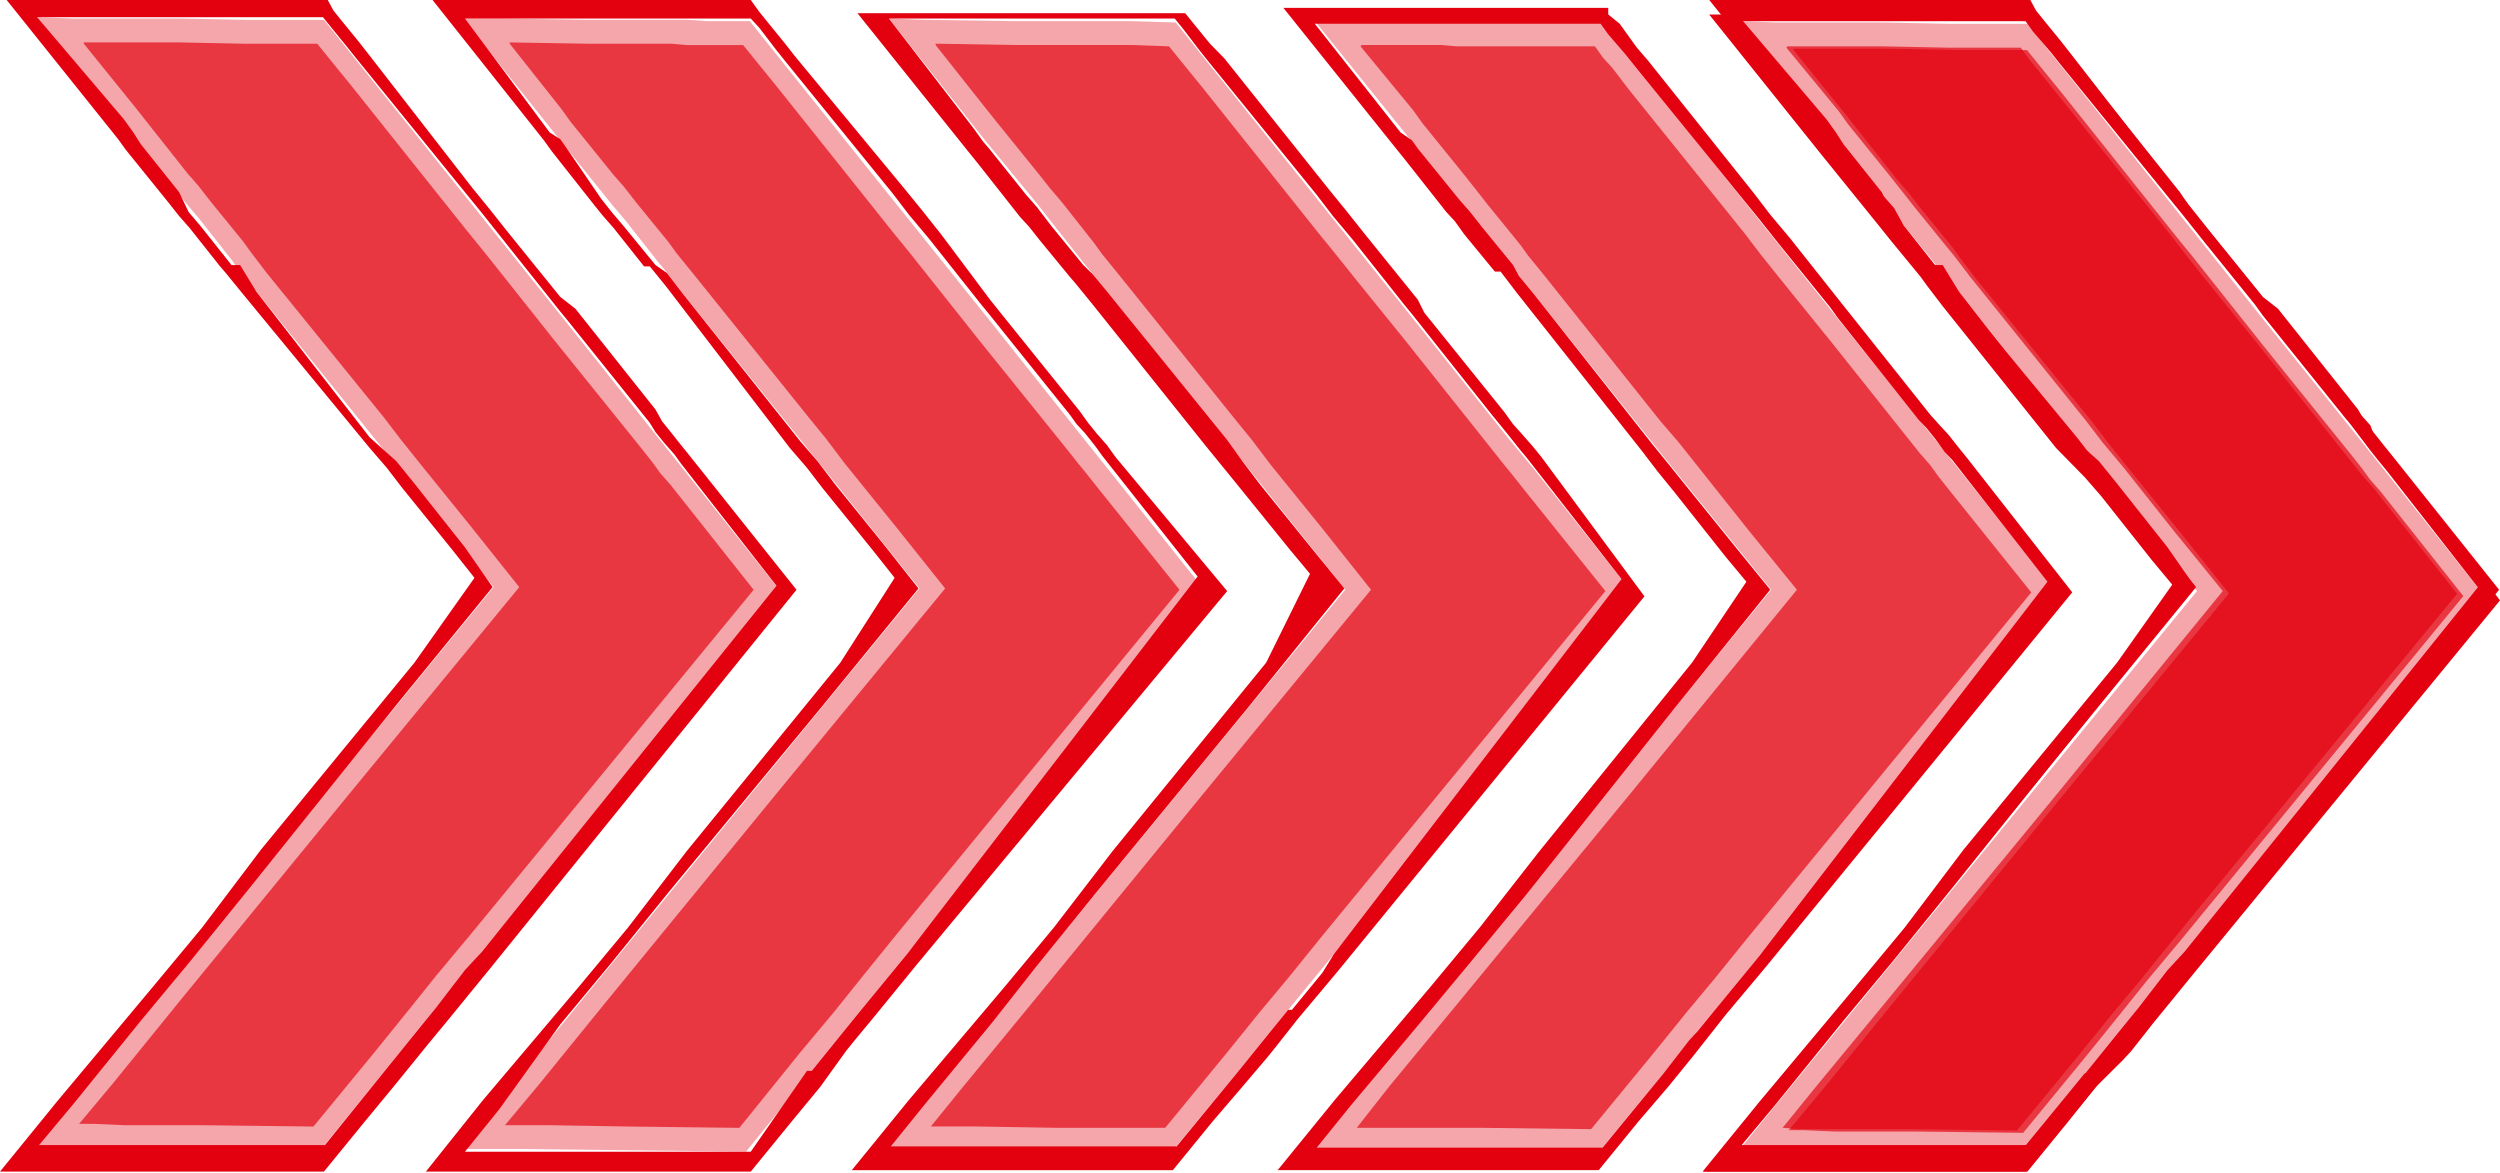
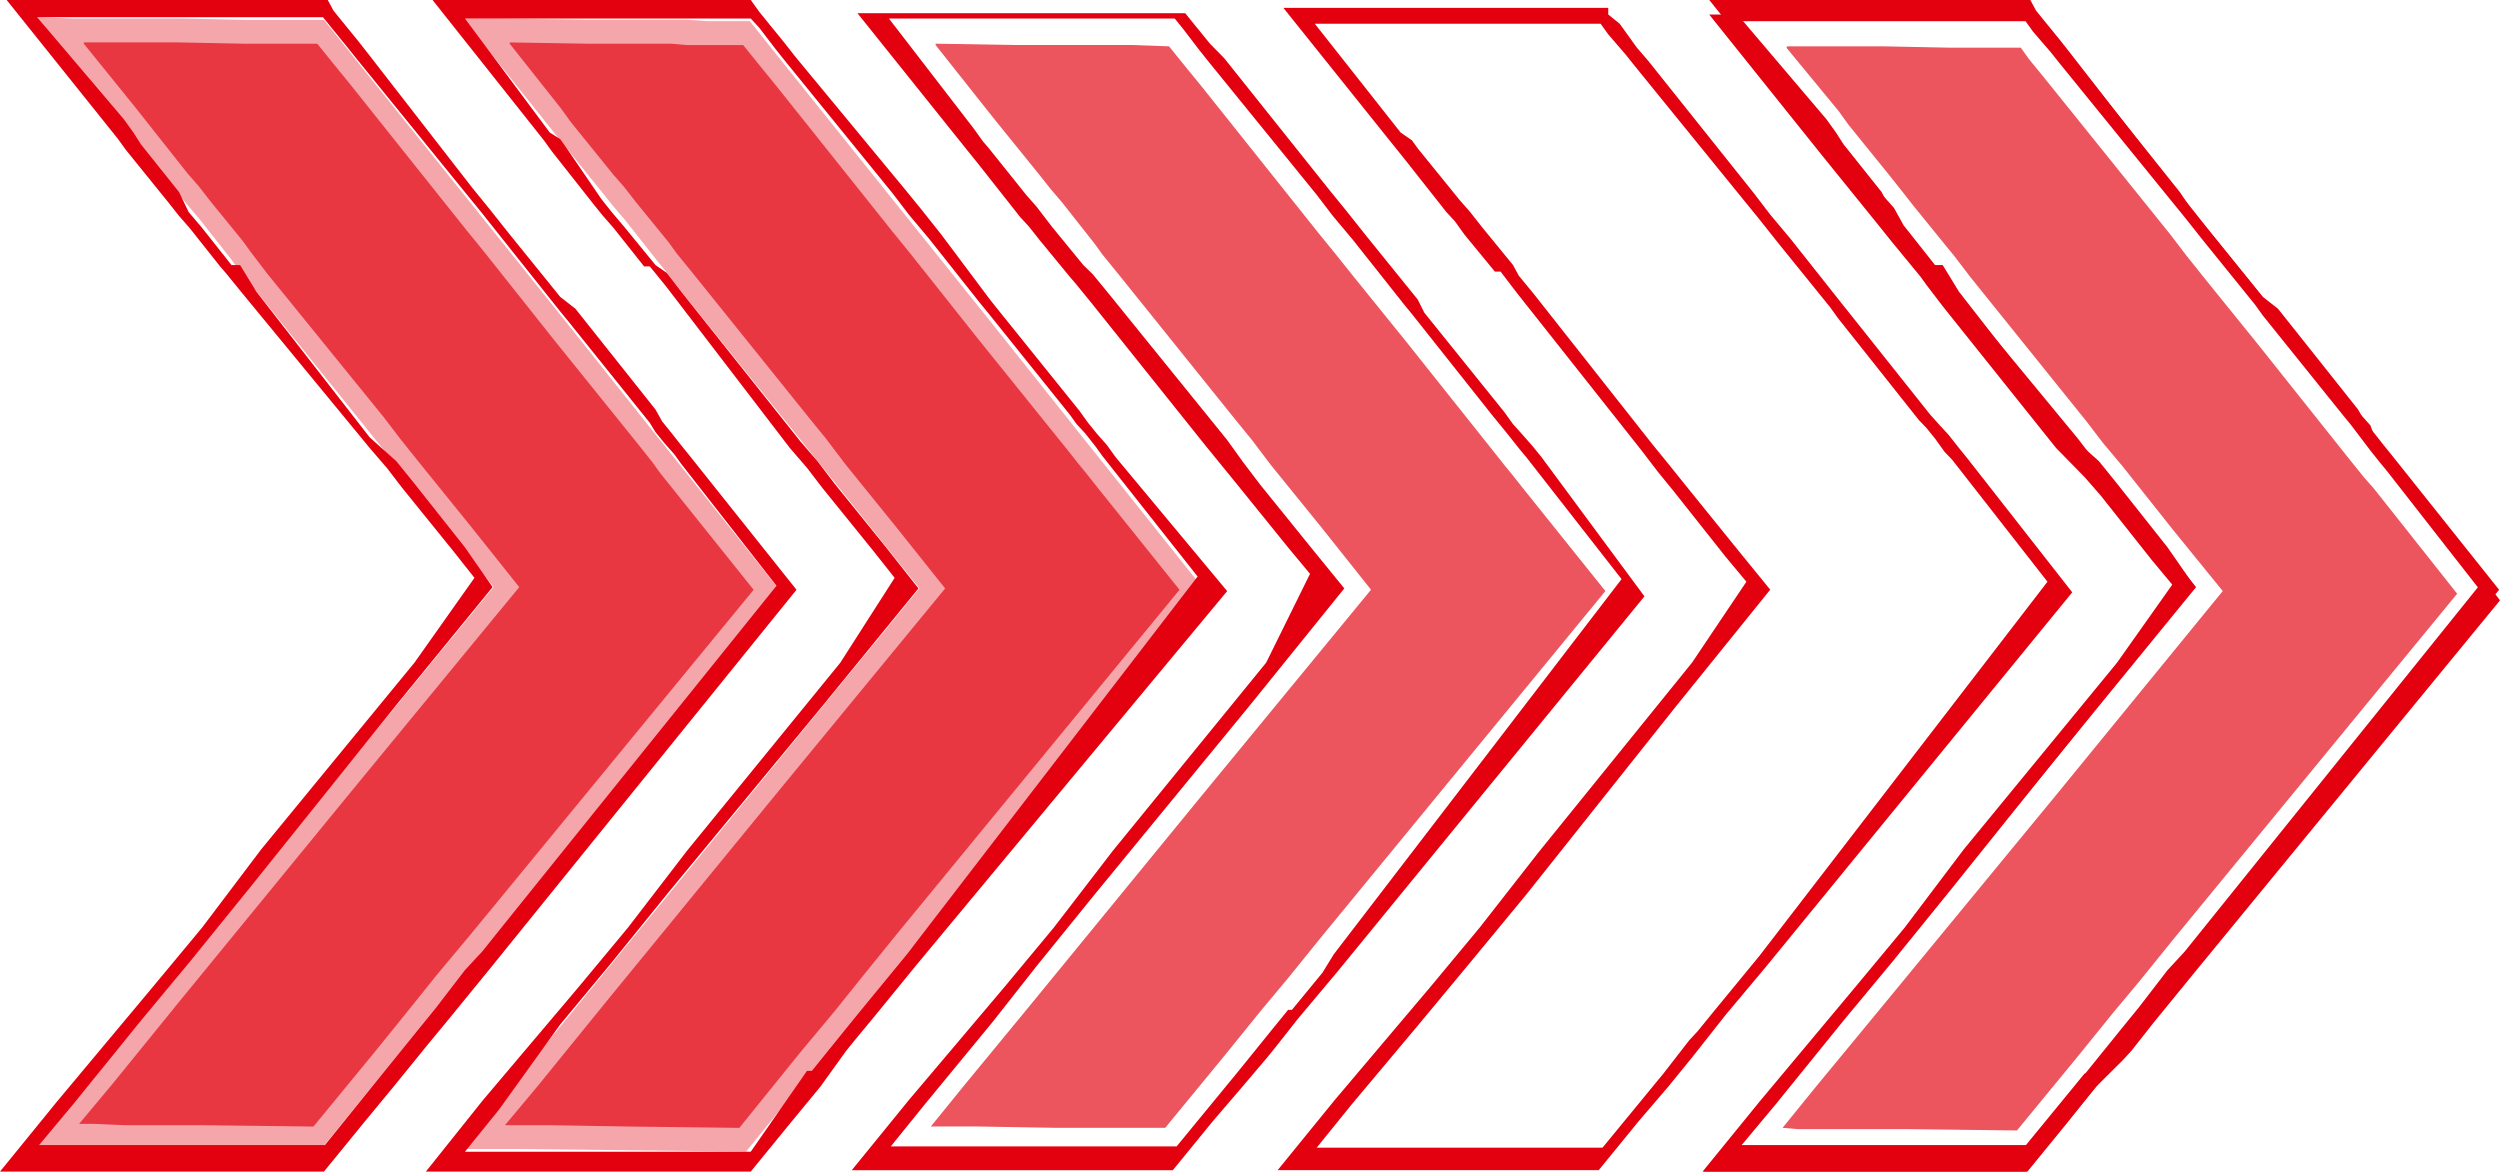
<svg xmlns="http://www.w3.org/2000/svg" width="228" height="107" viewBox="0 0 228 107" fill="none">
  <path opacity="0.35" d="M8.603 104.67H6.257H3.042L6.171 100.923L45.011 53.542L37.19 43.752L33.975 39.763L23.288 26.468L21.811 24.654L21.116 23.688L18.161 19.941L17.032 18.611L12.166 12.568L3.39 1.568L6.605 1.689L14.947 1.689L16.424 1.689L22.419 1.81L23.896 1.81L25.547 1.81L29.544 1.81L33.02 6.161L51.527 29.247L59.608 39.401L62.215 42.664L71.078 53.784L43.968 86.782L38.32 93.671L35.192 97.539L29.197 104.912L8.603 104.67Z" fill="#E3000F" />
  <path d="M62.908 41.579L62.126 40.612L61.171 39.404L60.389 38.437L59.78 37.349L52.482 28.163L51.091 27.075L46.399 21.273L44.575 18.977L43.097 17.163L33.713 5.077L32.671 3.747L31.194 1.934L30.412 0.967L29.89 0L6.604 0L0.608 0L10.774 12.691L11.47 13.658L15.38 18.493L16.335 19.702L17.291 20.79L20.072 24.295L20.593 24.899L22.07 26.712L33.713 40.854L35.277 42.667L36.668 44.48L41.36 50.282L43.271 52.699L37.797 60.435L23.808 77.478L18.421 84.609L13.902 90.048L5.213 100.443L0 106.849H29.543L33.192 102.377L35.886 99.113L38.145 96.333L38.927 95.366L40.925 92.949L44.575 88.477L72.64 53.787L62.908 41.579ZM39.796 91.861L38.319 93.674L37.536 94.641L35.191 97.542L29.63 104.431H3.562L6.691 100.685L12.86 93.07L17.378 87.631L22.765 80.983L36.233 64.182L44.922 53.545L42.402 49.919L37.71 43.997L36.146 42.063L33.713 39.887L23.373 26.591L21.896 24.174H21.114L18.334 20.669L17.204 19.339L16.335 17.526L12.86 13.175L12.165 12.087L11.296 10.878L3.389 1.571L29.456 1.571L30.238 2.538L31.715 4.351L32.584 5.439L42.402 17.526L43.88 19.339L45.704 21.636L51.091 28.404L51.786 29.25L59.259 38.557L59.78 39.404L60.562 40.37L61.518 41.458L62.126 42.304L70.816 53.424L43.966 86.784L42.402 88.477L39.796 91.861Z" fill="#E3000F" />
  <path d="M218.185 41.579L217.403 40.612L216.447 39.404L215.665 38.437L215.057 37.349L207.758 28.163L206.368 27.075L201.676 21.273L199.851 18.977L198.374 17.163L188.99 5.077L187.947 3.747L186.47 1.934L185.688 0.967L185.167 0L161.88 0L155.885 0L166.051 12.691L166.746 13.658L170.656 18.493L171.612 19.702L172.567 20.79L175.348 24.295L175.869 24.899L177.346 26.712L188.99 40.854L190.554 42.667L191.944 44.48L196.636 50.282L198.548 52.699L193.074 60.435L179.084 77.478L173.697 84.609L169.179 90.048L160.49 100.443L155.276 106.849H184.819L188.468 102.377L191.162 99.113L193.421 96.333L194.203 95.366L196.202 92.949L199.851 88.477L227.917 53.787L218.185 41.579ZM195.072 91.861L193.595 93.674L192.813 94.641L190.467 97.542L184.906 104.431H158.839L161.967 100.685L168.136 93.07L172.654 87.631L178.042 80.983L191.51 64.182L200.199 53.545L197.679 49.919L192.987 43.997L191.423 42.063L188.99 39.887L178.65 26.591L177.173 24.174H176.391L173.61 20.669L172.481 19.339L171.612 17.526L168.136 13.175L167.441 12.087L166.572 10.878L158.665 1.571L184.732 1.571L185.514 2.538L186.991 4.351L187.86 5.439L197.679 17.526L199.156 19.339L200.981 21.636L206.368 28.404L207.063 29.25L214.535 38.557L215.057 39.404L215.839 40.37L216.795 41.458L217.403 42.304L226.092 53.424L199.243 86.784L197.679 88.477L195.072 91.861Z" fill="#E3000F" />
-   <path opacity="0.67" d="M68.731 53.788L42.924 85.214L39.796 88.961L37.276 92.104L34.148 95.972L28.587 102.741L18.595 102.62H11.383L8.603 102.499H7.212L10.341 98.752L16.423 91.258L32.15 72.04L47.356 53.547L42.924 47.987L38.232 42.185L36.494 40.009L35.017 38.075L24.33 24.901L22.853 22.966L22.157 22L19.203 18.373L18.074 16.923L17.118 15.835L13.295 11.001L12.339 9.792L7.647 3.99V3.869L14.946 3.869L16.423 3.869L22.418 3.99L23.895 3.99L25.546 3.99L28.935 3.99L29.717 4.957L30.499 5.924L31.976 7.737L42.577 21.033L44.054 22.846L45.879 25.142L50.484 30.944L58.565 40.976L59.52 42.185L60.215 43.152L61.171 44.24L68.731 53.788Z" fill="#E3000F" />
-   <path opacity="0.67" d="M224.656 54.363L198.849 85.789L195.721 89.536L193.201 92.678L190.073 96.546L184.512 103.315L174.52 103.194H167.308L164.528 103.073H163.137L166.266 99.326L172.348 91.832L188.075 72.614L203.281 54.121L198.849 48.561L194.157 42.759L192.419 40.583L190.942 38.65L180.255 25.475L178.778 23.541L178.083 22.574L175.128 18.948L173.999 17.497L173.043 16.41L169.22 11.575L168.264 10.366L163.572 4.564V4.443L170.871 4.443H172.348L178.343 4.564H179.82L181.471 4.564H184.86L185.642 5.531L186.424 6.498L187.901 8.311L198.502 21.607L199.979 23.42L201.804 25.716L206.409 31.518L214.49 41.55L215.445 42.759L216.141 43.726L217.096 44.814L224.656 54.363Z" fill="#E3000F" />
+   <path opacity="0.67" d="M68.731 53.788L42.924 85.214L39.796 88.961L37.276 92.104L34.148 95.972L28.587 102.741L18.595 102.62H11.383L8.603 102.499H7.212L10.341 98.752L16.423 91.258L32.15 72.04L47.356 53.547L42.924 47.987L38.232 42.185L36.494 40.009L35.017 38.075L24.33 24.901L22.853 22.966L22.157 22L19.203 18.373L18.074 16.923L17.118 15.835L13.295 11.001L12.339 9.792L7.647 3.99V3.869L14.946 3.869L16.423 3.869L22.418 3.99L23.895 3.99L25.546 3.99L28.935 3.99L29.717 4.957L30.499 5.924L31.976 7.737L42.577 21.033L44.054 22.846L45.879 25.142L50.484 30.944L58.565 40.976L59.52 42.185L60.215 43.152L68.731 53.788Z" fill="#E3000F" />
  <path opacity="0.35" d="M47.442 104.789H45.009H41.881L45.009 101.042L83.849 53.661L76.029 43.871L72.727 39.761L62.126 26.587L60.649 24.653L59.954 23.807L57 20.06L55.87 18.73L51.004 12.687L42.228 1.688L45.443 1.688L53.785 1.808L55.262 1.808L61.257 1.808L62.734 1.808L64.472 1.929L68.382 1.929L71.858 6.281L90.366 29.367L98.447 39.52L101.053 42.783L109.916 53.903L82.806 86.901L77.158 93.79L74.03 97.658L68.035 105.031L47.442 104.789Z" fill="#E3000F" />
  <path d="M101.749 41.7L100.967 40.612L100.012 39.524L99.23 38.557L98.448 37.47L91.149 28.404L90.28 27.317L85.848 21.394L84.024 19.097L82.547 17.284L72.554 5.197L71.512 3.868L70.034 2.055L69.252 1.088L68.47 0L39.449 0L49.615 12.812L50.31 13.779L54.22 18.735L55.002 19.702L55.958 20.79L58.739 24.295H59.26L60.737 26.108L72.033 40.854L73.597 42.667L74.987 44.48L79.679 50.282L81.591 52.699L76.638 60.435L62.649 77.598L57.262 84.609L52.743 90.048L44.054 100.322L38.841 106.849H68.47L72.12 102.377L74.813 99.113L77.159 95.85L77.941 94.883L79.94 92.465L83.589 87.993L111.916 53.908L101.749 41.7ZM78.637 91.982L77.159 93.795L76.377 94.762L74.031 97.663H73.597L68.47 105.036H42.403L45.531 101.168L51.092 93.432L55.611 87.993L60.998 81.345L75.074 64.303L83.763 53.666L80.809 49.919L76.117 44.117L74.553 42.063L72.989 40.25L62.214 26.712L60.824 24.899L59.781 24.174L56.914 20.669L55.784 19.339L54.829 18.131L51.527 13.296L51.092 12.691L50.137 12.087L42.403 1.692L68.47 1.692L69.252 2.538L70.73 4.472L71.598 5.56L81.417 17.647L82.894 19.581L84.719 21.757L89.411 27.679L90.106 28.525L97.579 37.832L98.187 38.678L98.969 39.524L99.925 40.733L100.533 41.579L109.222 52.578L82.807 86.905L81.417 88.597L78.637 91.982Z" fill="#E3000F" />
  <path opacity="0.67" d="M107.572 53.788L81.765 85.215L78.637 89.082L76.117 92.225L72.989 95.972L67.428 102.861L57.436 102.741L50.224 102.62H47.444H46.053L49.181 98.873L55.264 91.379L70.991 72.16L86.197 53.667L81.765 48.108L77.073 42.306L75.335 40.009L73.858 38.196L63.171 24.901L61.694 23.087L60.998 22.12L58.044 18.494L56.914 17.044L55.959 15.956L52.049 11.121L51.18 9.913L46.488 3.99V3.869L53.786 3.99L55.264 3.99L61.259 3.99L62.649 4.111L64.387 4.111H67.776L68.558 5.078L69.34 6.045L70.817 7.858L81.418 21.154L82.895 22.967L84.719 25.263L89.325 31.065L97.405 41.097L98.361 42.306L99.056 43.152L100.012 44.361L107.572 53.788Z" fill="#E3000F" />
-   <path opacity="0.35" d="M86.283 104.91H83.937H80.722L83.85 101.042L122.69 53.782L114.87 43.992L111.568 39.882L100.967 26.707L99.49 24.774L98.795 23.927L95.841 20.181L94.711 18.73L89.845 12.807L81.069 1.688L84.284 1.808L92.626 1.929L94.103 1.929L100.098 1.929L101.575 1.929L103.226 1.929L107.223 2.05L110.699 6.401L129.207 29.488L137.287 39.641L139.894 42.783L148.757 53.903L121.647 87.022L115.999 93.911L112.871 97.779L106.876 105.031L86.283 104.91Z" fill="#E3000F" />
  <path d="M140.588 41.696L139.806 40.73L138.85 39.642L137.981 38.675L137.199 37.587L129.9 28.522L129.292 27.313L124.6 21.511L122.775 19.215L121.298 17.402L111.653 5.315L110.35 3.985L108.873 2.172L108.091 1.205L107.569 1.205L78.201 1.205L88.367 13.896L89.149 14.863L93.059 19.819L93.841 20.665L94.797 21.874L97.577 25.258L98.098 25.863L99.576 27.676L109.916 40.609L111.393 42.422L112.87 44.235L117.562 50.036L119.473 52.333L115.476 60.431L101.487 77.595L96.1 84.605L91.582 90.044L82.893 100.318L77.679 106.724H106.961L110.611 102.252L113.304 99.11L115.563 96.45L116.345 95.484L118.344 92.945L121.993 88.594L149.972 54.388L140.588 41.696ZM117.475 92.099L115.998 93.912L115.216 94.879L112.87 97.78L107.309 104.549H81.242L84.37 100.681L90.539 93.187L94.536 88.11L99.923 81.463L113.912 64.42L122.601 53.663L119.647 50.036L114.955 44.235L113.391 42.18L111.914 40.125L101.053 26.709L99.662 25.016L98.793 24.17L95.926 20.665L94.536 18.852L93.58 17.764L90.191 13.534L89.67 12.929L88.801 11.721L81.068 1.689L107.135 1.689L107.917 2.656L109.394 4.589L110.263 5.677L120.082 17.764L121.559 19.698L123.383 21.874L128.076 27.796L128.771 28.642L136.156 37.95L136.851 38.796L137.634 39.763L138.589 40.971L139.198 41.696L147.887 52.816L121.646 87.023L120.603 88.715L117.823 92.099H117.475Z" fill="#E3000F" />
  <path opacity="0.67" d="M146.411 53.904L120.605 85.33L117.477 89.198L114.957 92.219L111.829 96.087L106.268 102.856H96.275L89.064 102.735H86.283H84.893L87.934 98.988L94.103 91.494L109.83 72.276L125.036 53.783L120.518 48.102L115.913 42.421L114.175 40.124L112.698 38.311L102.01 25.016L100.533 23.203L99.838 22.236L96.884 18.489L95.754 17.159L94.798 15.95L90.888 11.116L90.019 10.028L85.327 4.105V3.984L92.626 4.105H94.103L100.099 4.105H101.489L103.227 4.105L106.615 4.226L107.397 5.193L108.179 6.16L109.657 7.973L120.257 21.269L121.734 23.082L123.472 25.258L128.164 31.059L136.245 41.212L137.201 42.421L137.896 43.267L138.852 44.476L146.411 53.904Z" fill="#E3000F" />
-   <path opacity="0.35" d="M125.125 105.035H122.692H119.564L122.692 101.167L161.532 53.786L153.712 44.117L150.41 40.007L139.809 26.712L138.332 24.899L137.637 23.932L134.683 20.306L133.553 18.855L128.687 12.812L119.825 1.812L123.126 1.933L131.468 2.054L132.945 2.054L138.941 2.054H140.331L142.069 2.054L146.066 2.054L149.541 6.406L168.049 29.613L176.13 39.645L178.736 42.908L187.599 54.028L160.489 87.147L154.841 94.036L151.713 97.904L145.718 105.156L125.125 105.035Z" fill="#E3000F" />
  <path d="M179.43 41.812L178.648 40.846L177.692 39.637L176.91 38.791L176.041 37.824L168.829 28.759L167.96 27.671L163.268 21.748L161.444 19.572L159.967 17.639L150.322 5.552L149.279 4.343L147.715 2.167L146.672 1.321V0.717L123.125 0.717L117.043 0.717L127.209 13.408L127.991 14.375L131.901 19.331L132.683 20.177L133.552 21.386L136.332 24.77H136.854L138.331 26.704L149.713 41.087L151.191 43.021L152.668 44.834L157.36 50.757L159.271 53.053L154.319 60.426L140.329 77.711L134.942 84.6L130.424 90.039L121.735 100.313L116.521 106.719H145.803L149.453 102.247L152.146 99.105L154.406 96.325L155.361 95.116L157.36 92.578L161.009 88.226L188.988 54.02L179.43 41.812ZM156.317 92.215L154.84 94.028L154.058 94.874L151.712 97.896L146.151 104.665H120.084L123.212 100.797L129.294 93.545L133.813 88.106L139.2 81.579L152.755 64.536L161.444 53.779L158.489 50.152L153.797 44.351L152.146 42.296L150.669 40.483L139.895 26.825L138.505 25.132L137.983 24.166L135.116 20.66L134.073 19.331L133.117 18.243L129.294 13.529L128.773 12.804L127.73 12.079L119.91 2.167L145.977 2.167L146.672 3.134L148.236 4.947L149.105 6.035L158.924 18.122L160.401 19.935L162.226 22.232L166.918 28.033L167.613 29L174.998 38.307L175.694 39.032L176.476 39.999L177.345 41.208L178.04 41.933L186.729 53.053L160.488 87.138L159.098 88.831L156.317 92.215Z" fill="#E3000F" />
-   <path opacity="0.67" d="M185.252 54.027L159.446 85.453L156.317 89.32L153.798 92.342L150.67 96.21L145.109 102.979L135.116 102.858H127.904H125.124H123.734L126.775 98.99L132.857 91.617L148.671 72.399L163.877 53.785L159.359 48.225L154.753 42.423L153.016 40.248L151.452 38.434L140.851 25.139L139.374 23.326L138.679 22.359L135.638 18.612L134.595 17.282L133.639 16.073L129.729 11.239L128.86 10.03L124.081 4.228L124.168 4.107L131.467 4.107L132.857 4.228L138.939 4.228H140.33L142.067 4.228H145.456L146.238 5.316L147.02 6.162L148.497 8.096L159.098 21.271L160.575 23.205L162.313 25.381L167.005 31.182L175.086 41.335L176.042 42.423L176.737 43.39L177.692 44.599L185.252 54.027Z" fill="#E3000F" />
-   <path opacity="0.35" d="M163.962 105.153L161.529 105.032L158.401 105.153L161.529 101.285L200.369 53.904L192.549 44.113L189.247 40.124L178.646 26.829L177.169 25.016L176.474 24.049L173.52 20.423L172.39 18.972L167.524 12.929L158.748 1.93L161.963 2.051L170.305 2.051H171.782L177.777 2.171L179.255 2.171H180.905L184.902 2.171L188.378 6.523L206.886 29.73L214.967 39.762L217.573 43.025L226.436 54.145L199.326 87.143L193.678 94.153L190.55 97.9L184.555 105.273L163.962 105.153Z" fill="#E3000F" />
  <path d="M218.268 41.94L217.399 40.973L216.531 39.765L216.183 38.798L215.314 37.831L207.494 28.645L206.625 27.436L201.933 21.634L200.108 19.459L198.805 17.525L189.16 5.438L188.117 4.229L186.467 2.295L185.771 1.328L185.25 1.328L161.964 1.328L155.881 1.328L166.047 14.019L166.829 14.986L170.739 19.821L171.521 20.788L172.39 21.876L175.171 25.26L175.692 25.986L177.169 27.919L187.509 40.852L190.116 43.512L191.593 45.204L196.285 51.127L198.197 53.423L193.157 60.433L179.168 77.839L173.781 84.607L169.262 90.167L160.573 100.441L155.36 106.847H184.902L188.552 102.375L191.159 99.112L193.592 96.694L194.374 95.848L196.372 93.31L200.021 88.838L228 54.753L218.268 41.94ZM195.156 92.343L193.678 94.156L192.896 95.002L190.55 97.903H190.116L184.468 104.793H158.401L161.529 100.925L167.698 93.31L172.217 87.871L177.604 81.344L191.593 64.18L200.282 53.544L197.328 49.918L192.636 43.995L190.985 41.94L189.508 40.006L178.733 26.953L177.343 25.14L176.474 24.172L173.607 20.546L172.738 18.975L171.782 17.887L168.393 13.536L167.872 12.932L166.569 12.085L158.662 1.932L184.729 1.932L185.424 2.899L186.988 4.712L187.857 5.8L197.675 17.887L199.152 19.7L200.977 21.997L205.669 27.799L206.364 28.766L213.75 37.952L214.445 38.798L216.183 41.094L217.052 42.182L217.747 43.028L226.436 54.148L199.326 87.146L197.936 88.838L195.156 92.343Z" fill="#E3000F" />
  <path opacity="0.67" d="M224.09 54.146L198.284 85.572L195.156 89.44L192.636 92.461L189.508 96.329L183.947 103.098L173.955 102.977H166.743H163.962L162.572 102.856L165.613 99.109L171.695 91.736L187.51 72.518L202.715 53.904L198.197 48.344L193.592 42.542L191.767 40.367L190.29 38.433L179.689 25.258L178.212 23.324L177.517 22.478L174.476 18.731L173.433 17.401L172.478 16.193L168.567 11.358L167.699 10.149L162.92 4.347L163.006 4.227L170.305 4.227H171.782L177.778 4.347H179.168L180.906 4.347H184.295L185.077 5.435L185.772 6.281L187.336 8.215L197.936 21.39L199.413 23.324L201.151 25.5L205.843 31.301L213.924 41.454L214.793 42.542L215.575 43.509L216.531 44.597L224.09 54.146Z" fill="#E3000F" />
</svg>